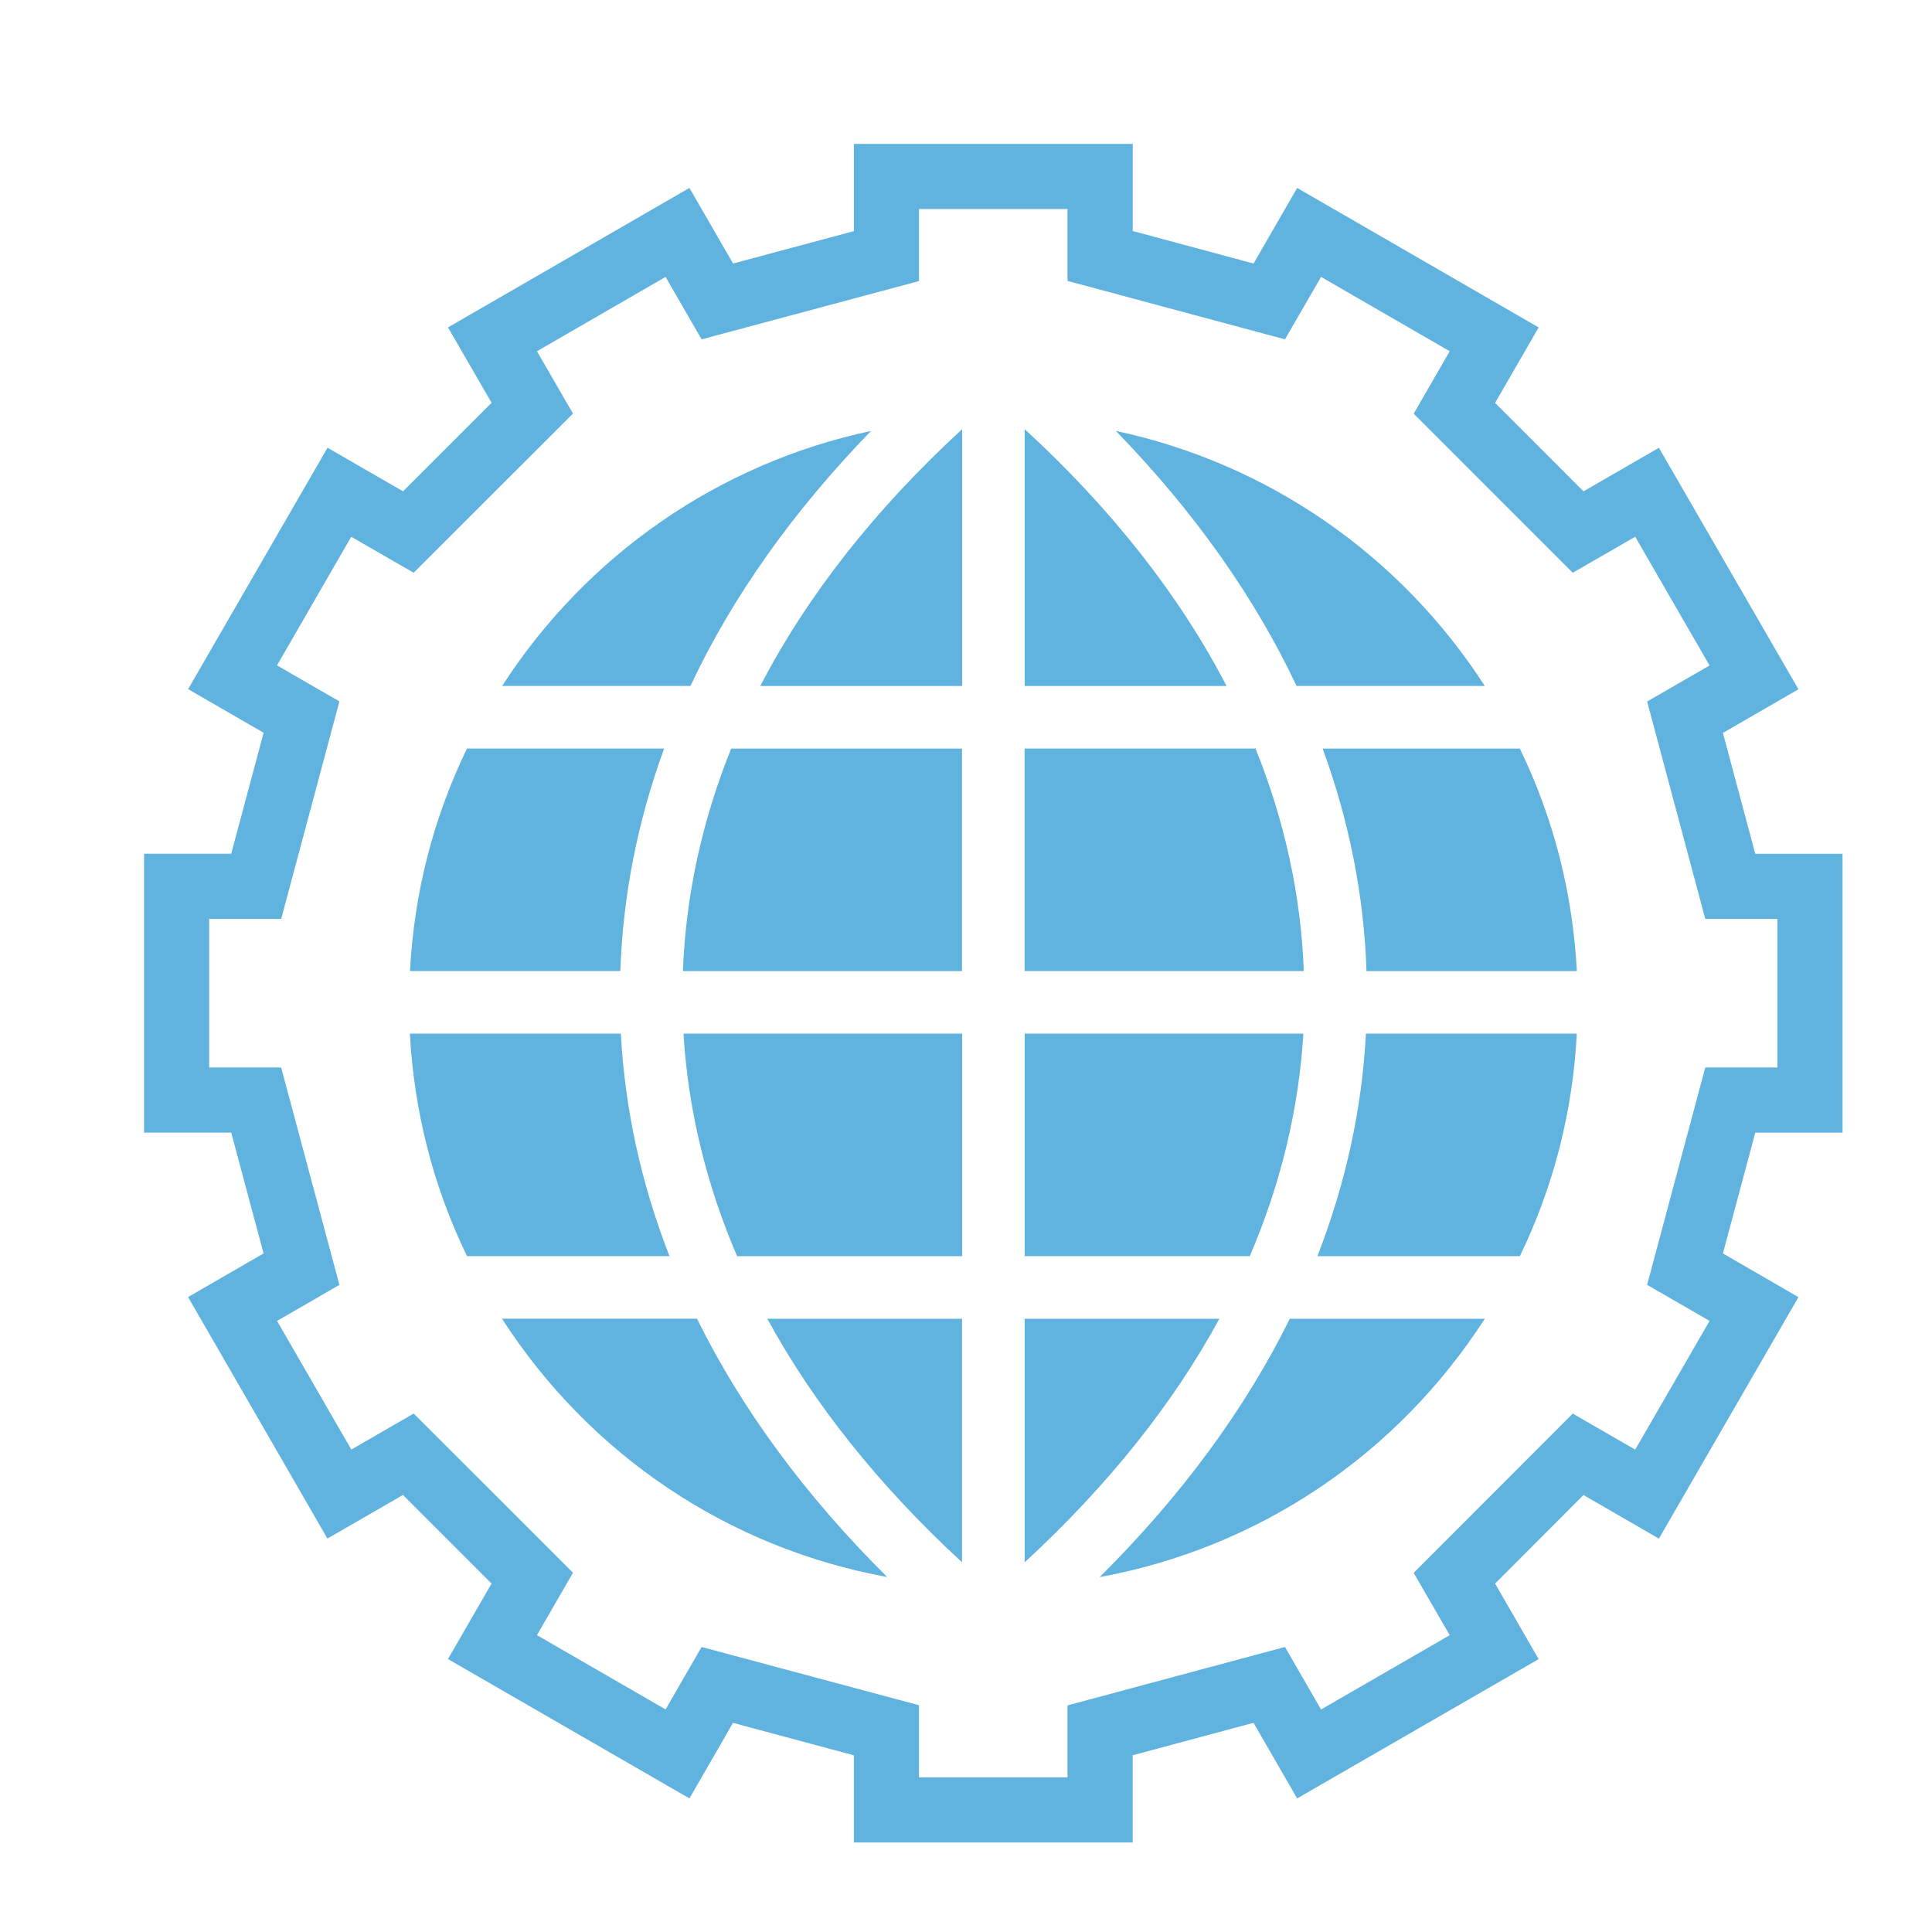
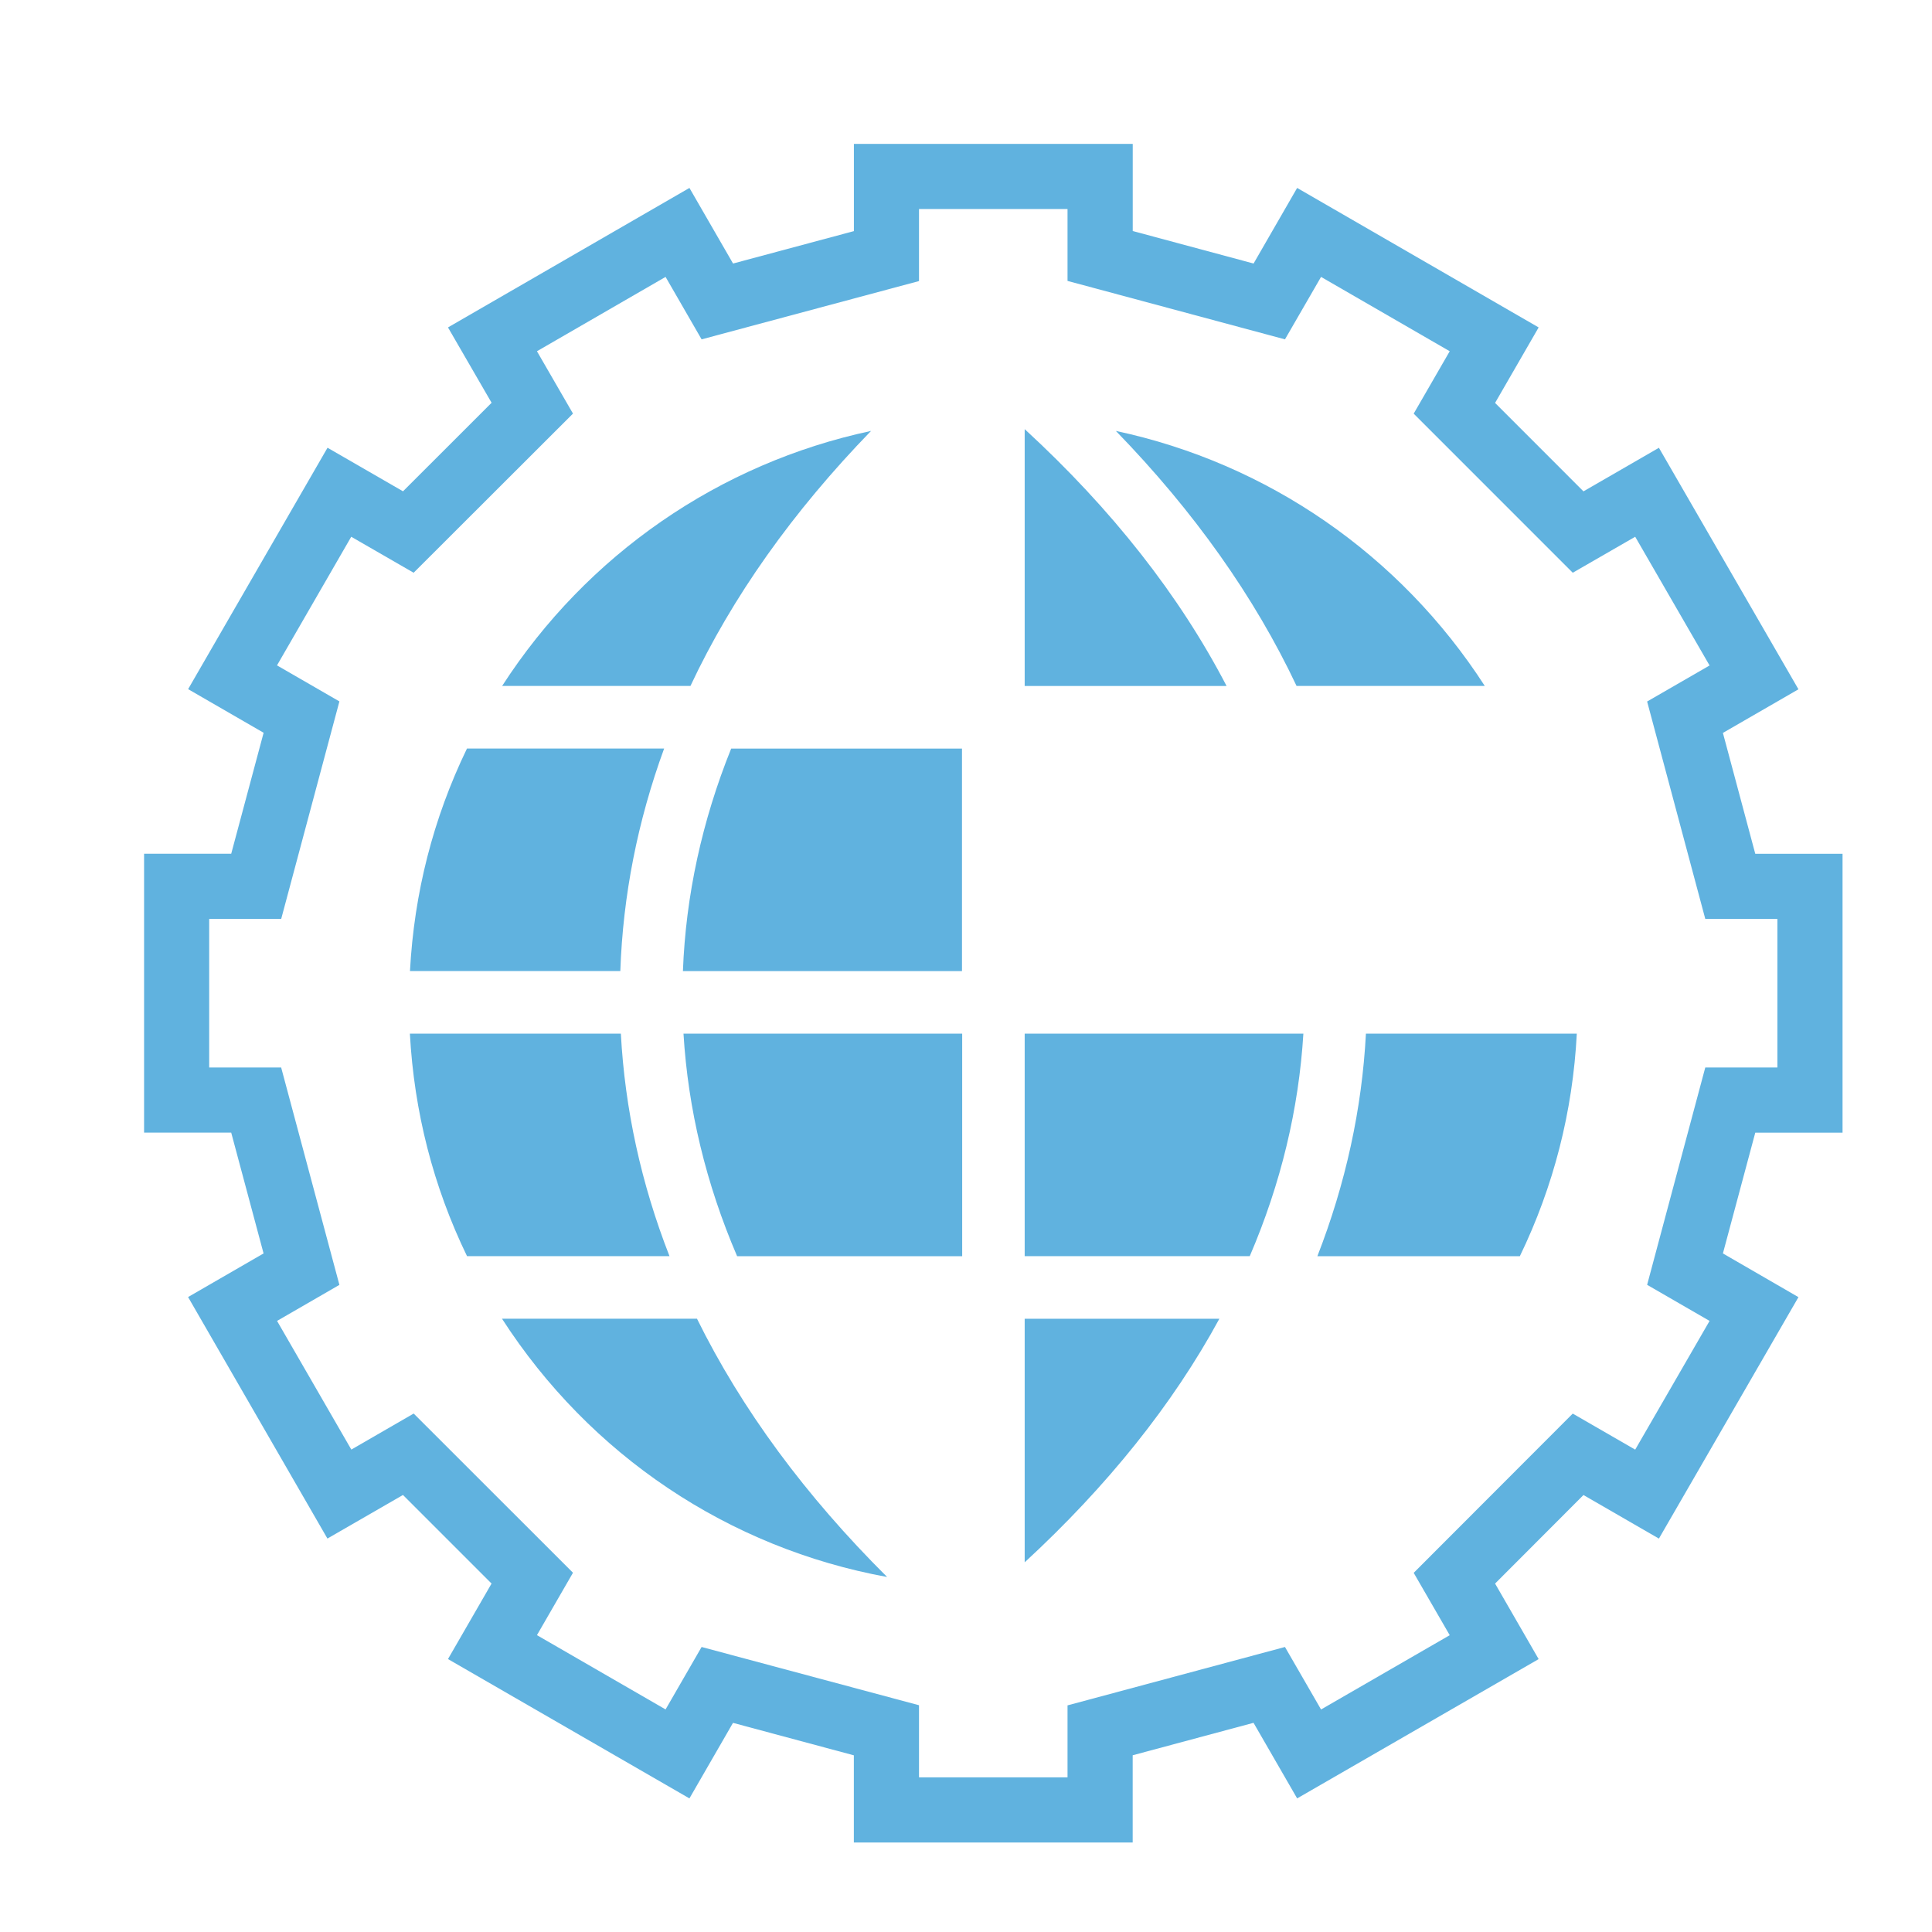
<svg xmlns="http://www.w3.org/2000/svg" version="1.1" id="Слой_2" x="0px" y="0px" viewBox="0 0 40 40" style="enable-background:new 0 0 40 40;" xml:space="preserve">
  <style type="text/css">
	.st0{fill:#60B2DF;}
</style>
  <g>
-     <path class="st0" d="M30.741,27.303h-4.037c-0.925,1.874-2.247,3.671-3.937,5.349   C26.051,32.05,28.918,30.13,30.741,27.303z" />
-     <path class="st0" d="M31.467,15.499H27.384c0.549,1.497,0.856,3.044,0.908,4.607h4.355   C32.562,18.491,32.166,16.942,31.467,15.499z" />
    <path class="st0" d="M32.646,21.401h-4.366c-0.082,1.561-0.421,3.108-1.005,4.607h4.192   C32.166,24.563,32.562,23.015,32.646,21.401z" />
    <path class="st0" d="M25.246,27.303h-4.031v5.043   C22.925,30.769,24.283,29.076,25.246,27.303z" />
    <path class="st0" d="M21.215,8.885v5.318h4.18C24.423,12.332,23.022,10.545,21.215,8.885z   " />
-     <path class="st0" d="M21.213,20.105h5.781c-0.059-1.566-0.397-3.114-1-4.607h-4.781   V20.105z" />
    <path class="st0" d="M21.215,26.007h4.66c0.644-1.499,1.015-3.048,1.11-4.607h-5.77   V26.007z" />
    <path class="st0" d="M30.741,14.202c-1.753-2.717-4.5-4.612-7.638-5.28   c1.619,1.666,2.874,3.441,3.741,5.28H30.741z" />
    <path class="st0" d="M14.139,20.106h5.778v-4.607h-4.779   C14.537,16.991,14.198,18.539,14.139,20.106z" />
-     <path class="st0" d="M19.918,32.346v-5.043h-4.032   C16.852,29.074,18.207,30.768,19.918,32.346z" />
    <path class="st0" d="M19.921,21.401h-5.77c0.094,1.559,0.466,3.108,1.11,4.607H19.921   V21.401z" />
-     <path class="st0" d="M19.921,8.885c-1.806,1.66-3.209,3.447-4.18,5.318h4.18V8.885z" />
    <path class="st0" d="M18.034,8.922c-3.14,0.668-5.885,2.564-7.638,5.28h3.899   C15.158,12.362,16.415,10.59,18.034,8.922z" />
    <path class="st0" d="M8.488,20.105h4.355c0.054-1.563,0.359-3.109,0.907-4.607H9.668   C8.969,16.942,8.574,18.491,8.488,20.105z" />
    <path class="st0" d="M18.367,32.65c-1.689-1.679-3.012-3.473-3.937-5.348h-4.037   C12.216,30.13,15.084,32.05,18.367,32.65z" />
    <path class="st0" d="M9.669,26.007h4.192c-0.586-1.499-0.923-3.046-1.007-4.607H8.486   C8.574,23.015,8.969,24.563,9.669,26.007z" />
  </g>
  <path class="st0" d="M23.451,38.147H17.678v-1.805l-2.502-0.672l-0.902,1.564L9.275,34.349  l0.902-1.563l-1.834-1.834l-1.564,0.902l-2.885-5l1.563-0.903l-0.67-2.501  H2.983v-5.774h1.804l0.671-2.505l-1.563-0.903l2.886-4.998l1.563,0.902  l1.834-1.833L9.275,6.779l4.999-2.888l0.903,1.565l2.502-0.671V2.979h5.773v1.804  l2.502,0.673L26.856,3.891l5,2.888l-0.902,1.563l1.83,1.831l1.562-0.902  l2.889,5l-1.564,0.903l0.67,2.503h1.807v5.774h-1.807l-0.67,2.5l1.564,0.905  l-2.889,4.999l-1.562-0.902l-1.83,1.833l0.902,1.564L26.856,37.234l-0.903-1.565  l-2.502,0.672V38.147z M19.027,36.798h3.075v-1.49l4.502-1.209l0.747,1.294  l2.664-1.538l-0.746-1.291l3.293-3.297l1.293,0.746l1.54-2.665l-1.293-0.747  l1.204-4.5h1.493v-3.076H35.306l-1.204-4.501l1.293-0.746l-1.54-2.665  l-1.293,0.745l-3.293-3.294l0.746-1.292l-2.664-1.539l-0.747,1.293l-4.502-1.21  V4.327h-3.075v1.492l-4.501,1.207l-0.746-1.293L11.117,7.272l0.746,1.291  L8.564,11.858l-1.292-0.745l-1.537,2.663l1.292,0.746l-1.205,4.503H4.331v3.076  h1.49l1.206,4.501L5.736,27.348l1.538,2.664l1.291-0.746l3.298,3.296  l-0.746,1.292l2.663,1.538l0.746-1.293l4.501,1.206V36.798z" />
</svg>